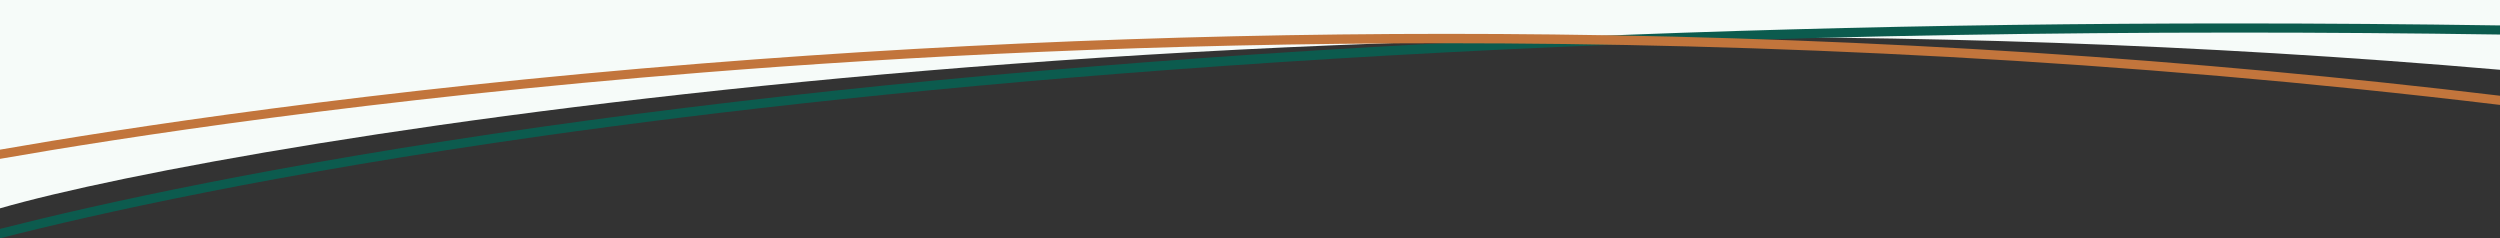
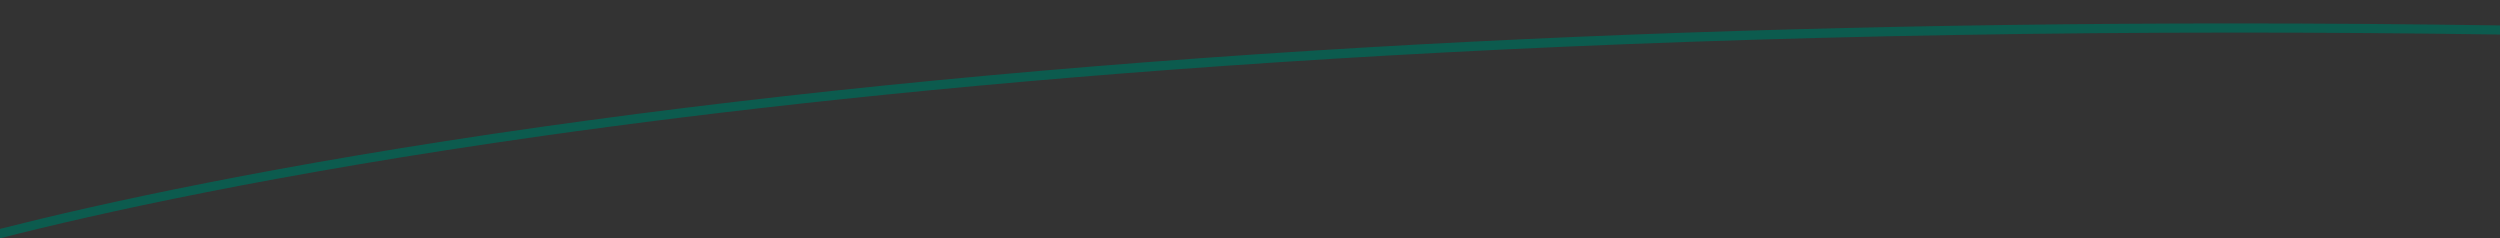
<svg xmlns="http://www.w3.org/2000/svg" id="Layer_1" data-name="Layer 1" width="1920" height="183" viewBox="0 0 1920 183">
  <rect x="0" y="0" width="1920" height="183" fill="#333333" stroke="none" />
  <defs>
    <style> .cls-1 { fill: #0C5B4E; } .cls-2 { fill: #C2753C; } .cls-3 { fill: #f6fbf9; } </style>
  </defs>
-   <path class="cls-3" d="m1920,53.59V0H0v160C180,108,990-27,1920,53.59Z" />
  <path class="cls-1" d="m1920,19.53c-68.69-1.02-136.63-1.53-203.76-1.53-232.42,0-454.94,6.1-664.1,18.24-229.48,13.32-443.56,33.91-636.28,61.18C211.7,126.32,74.75,156.77,0,175.79v7.21c74.07-18.92,211.25-49.55,416.84-78.65C682.76,66.72,1113.9,25.02,1718.73,25.02c65.05,0,132.17.49,201.27,1.51v-6.99Z" />
-   <path class="cls-2" d="m1920,73.53c-236.11-28.4-480.43-44.22-727.34-47.06-217.27-2.5-437.02,4.99-653.16,22.25C283.8,69.13,93.28,98.65,0,114.93v7.07c92.65-16.2,283.53-45.86,540.19-66.35,154.86-12.36,348.73-22.44,569.26-22.44,243.35,0,519.17,12.3,810.55,47.36v-7.04Z" />
</svg>